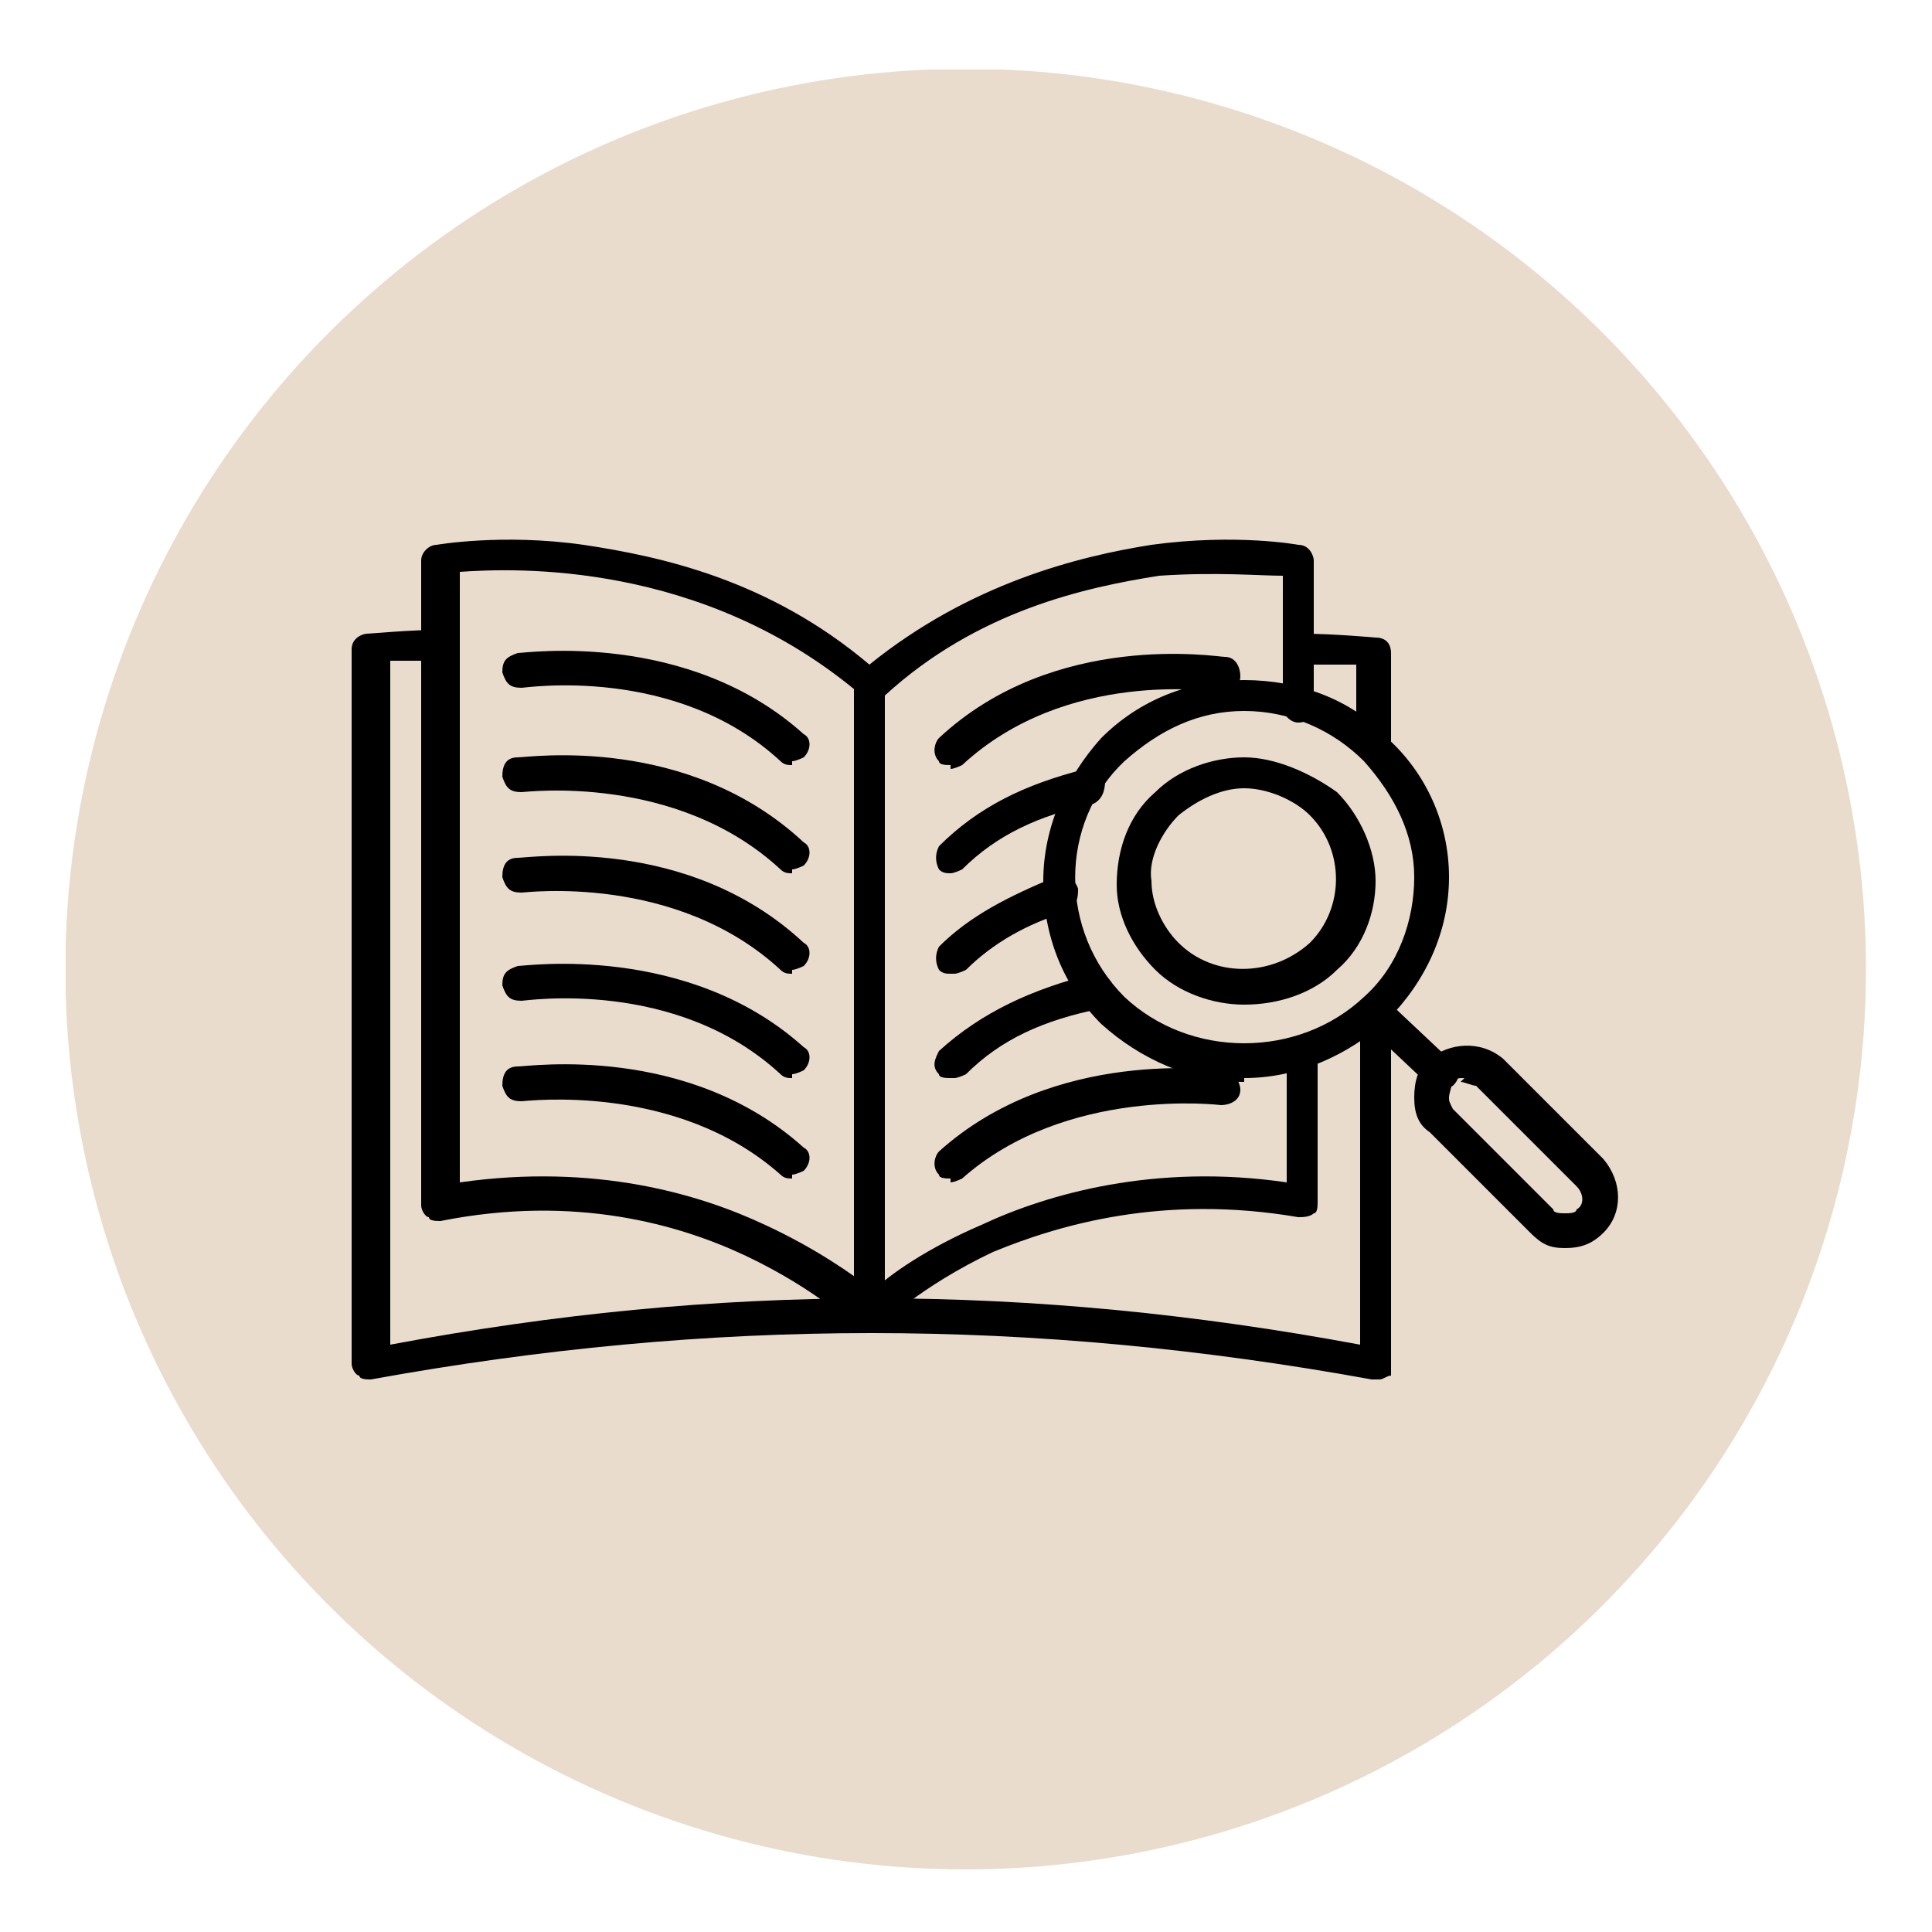
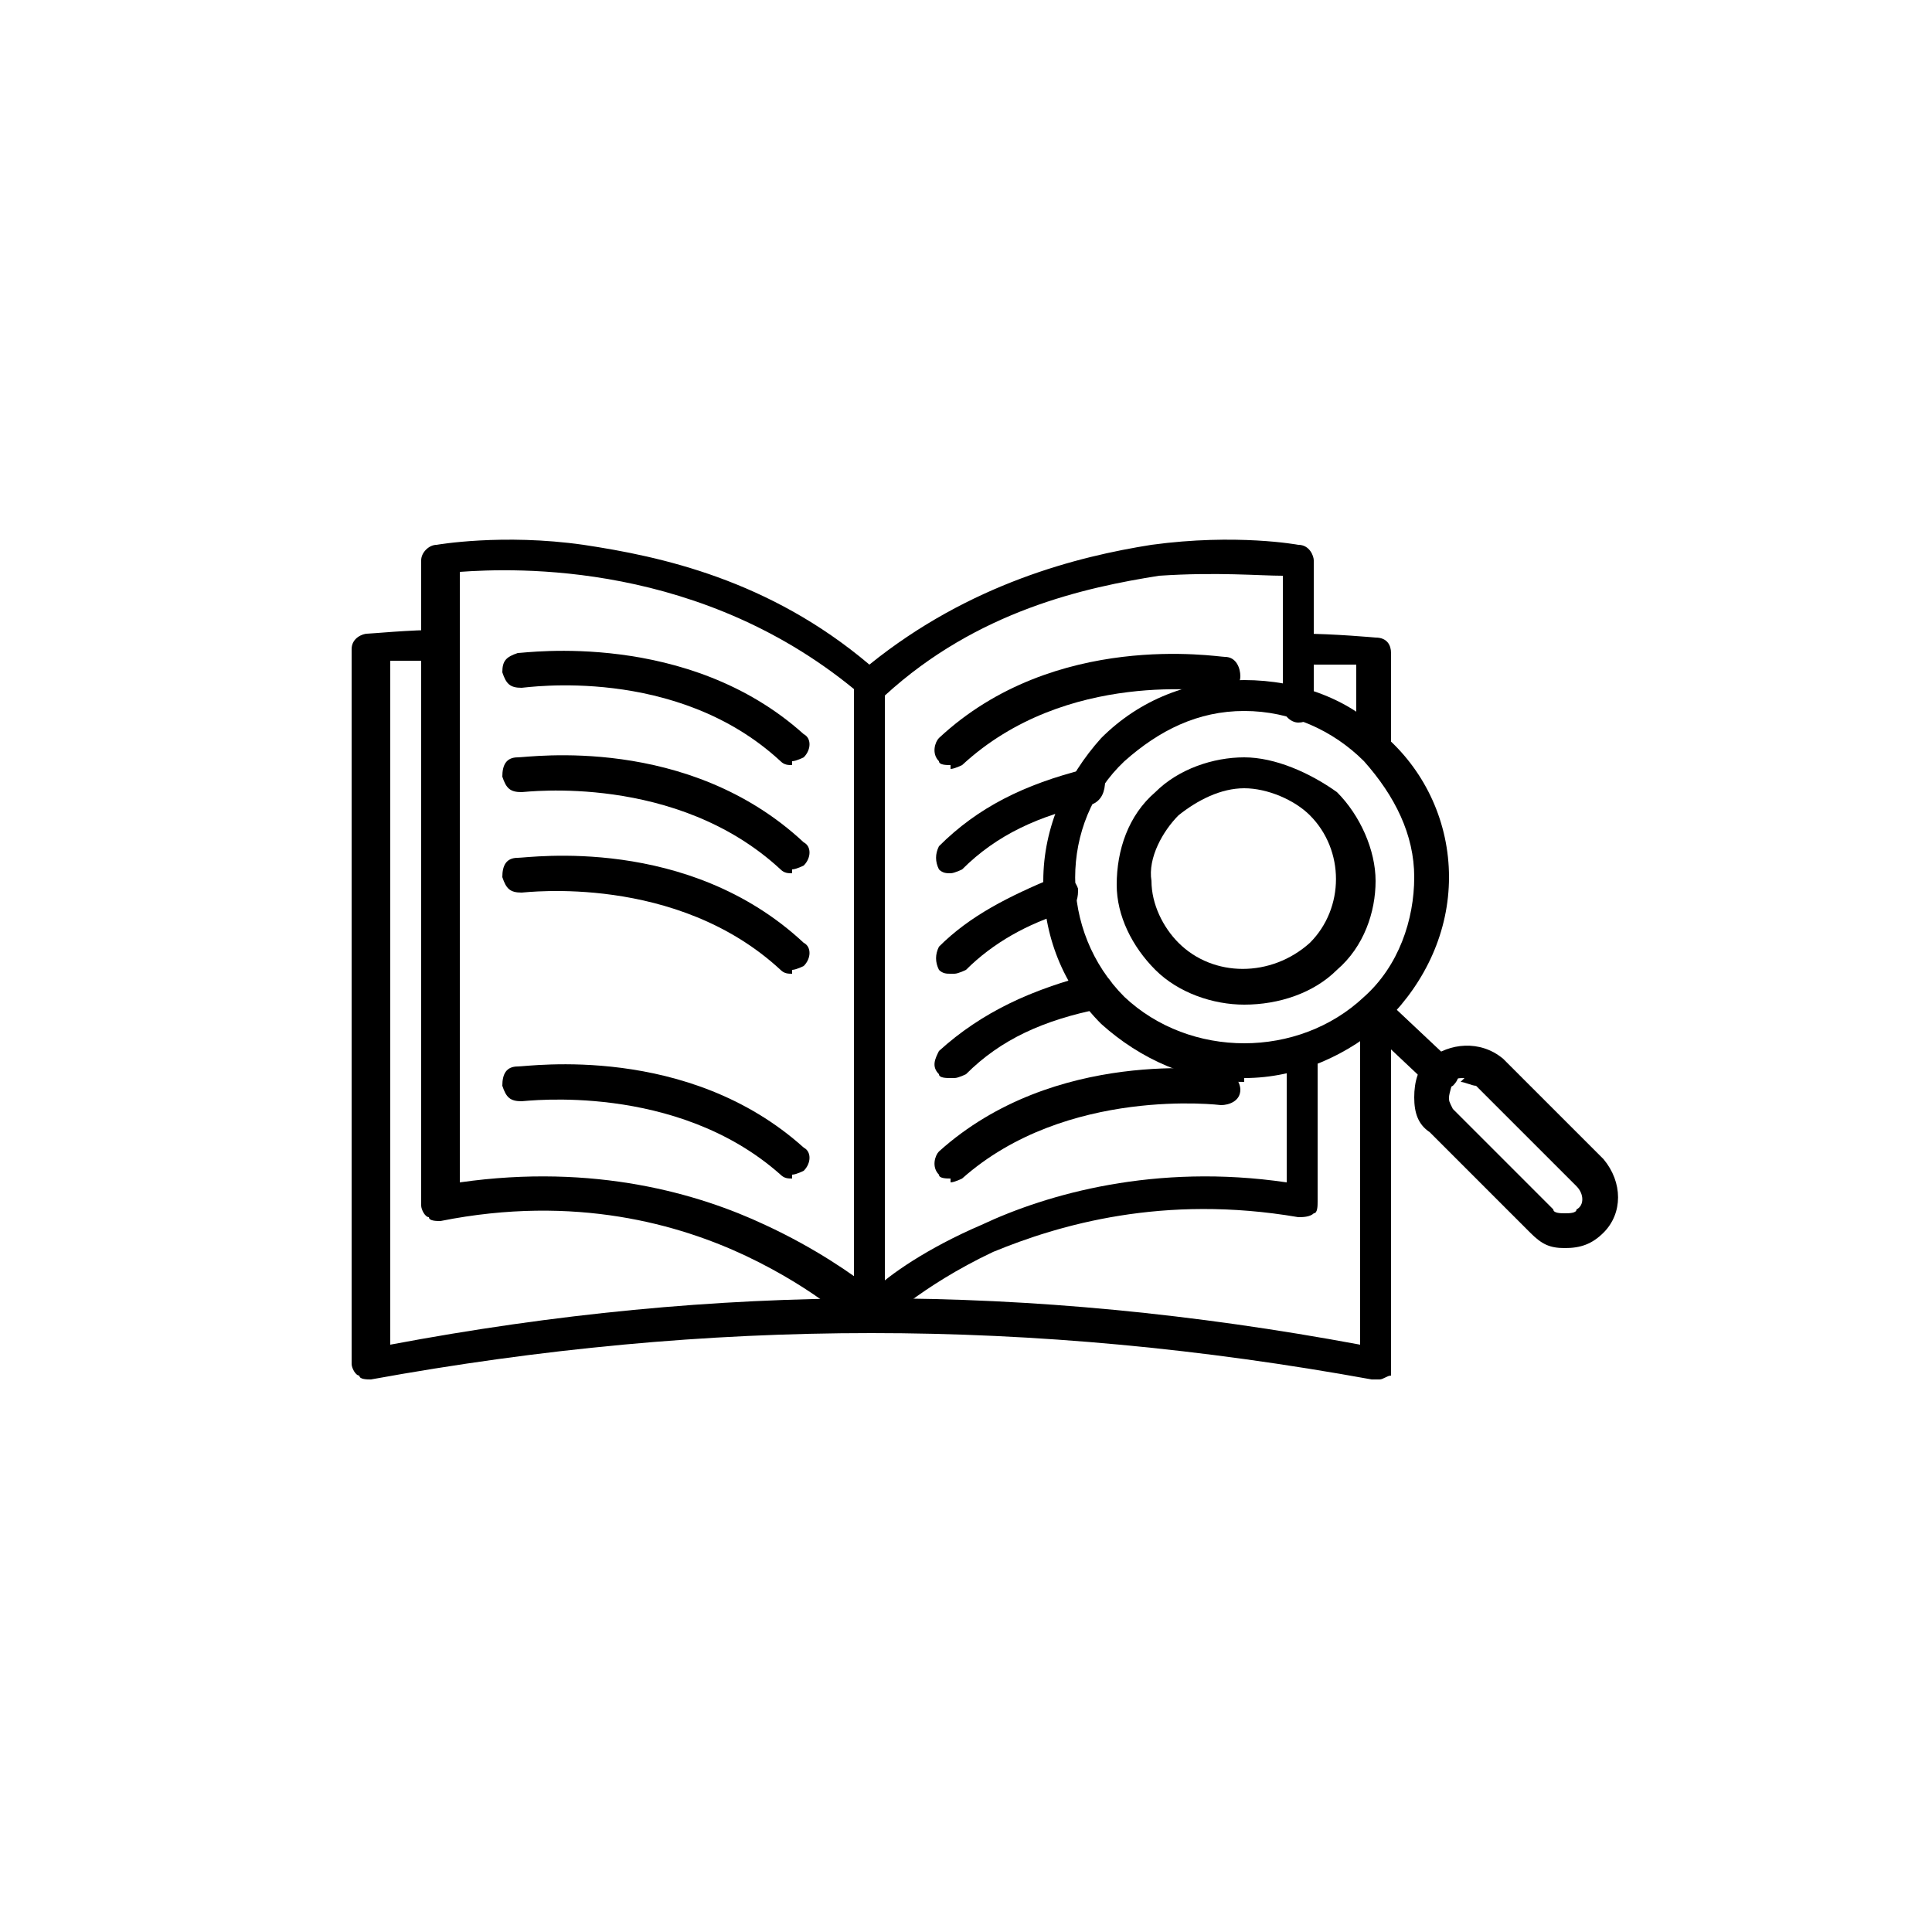
<svg xmlns="http://www.w3.org/2000/svg" id="Layer_1" version="1.1" viewBox="0 0 50 50">
  <defs>
    <style>
      .st0 {
        fill: none;
      }

      .st1 {
        clip-path: url(#clippath-1);
      }

      .st2 {
        fill: #e9dccd;
      }

      .st3 {
        fill-rule: evenodd;
      }

      .st4 {
        clip-path: url(#clippath-2);
      }

      .st5 {
        clip-path: url(#clippath);
      }
    </style>
    <clipPath id="clippath">
      <rect class="st0" x="1.7" y="1.8" width="46.7" height="46.7" />
    </clipPath>
    <clipPath id="clippath-1">
      <circle class="st0" cx="25" cy="25.1" r="23.3" transform="translate(-3.7 4.3) rotate(-9.2)" />
    </clipPath>
    <clipPath id="clippath-2">
      <rect class="st0" x="9.1" y="13.8" width="33" height="22" />
    </clipPath>
  </defs>
  <g class="st5">
    <g class="st1">
-       <rect class="st2" x="1.7" y="1.8" width="46.7" height="46.7" />
-     </g>
+       </g>
  </g>
  <g class="st4">
    <path class="st3" d="M28.8,19.5,29.1,25.8c1.7,1.6,4.5,1.6,6.2,0,.9-.8,1.3-2,1.3-3.1,0-1.1-.5-2.1-1.3-3-.8-.8-1.9-1.3-3.1-1.3s-2.2.5-3.1,1.3c-1.7,1.6-1.7,4.4,0,6.1ZM32.2,28c-1.4,0-2.7-.6-3.7-1.5-1-1-1.5-2.3-1.5-3.7s.6-2.7,1.5-3.7c1-1,2.3-1.5,3.7-1.5s2.8.5,3.7,1.5c1,.9,1.6,2.2,1.6,3.6s-.6,2.7-1.6,3.7c-1,.9-2.3,1.5-3.7,1.5Z" />
    <path class="st3" d="M32.2,20.4c-.6,0-1.2.3-1.7.7-.4.4-.8,1.1-.7,1.7,0,.6.3,1.2.7,1.6.9.9,2.4.9,3.4,0,.9-.9.9-2.4,0-3.3-.4-.4-1.1-.7-1.7-.7ZM32.2,26c-.8,0-1.7-.3-2.3-.9-.6-.6-1-1.4-1-2.2,0-.9.3-1.8,1-2.4.6-.6,1.5-.9,2.3-.9s1.7.4,2.4.9c.6.6,1,1.5,1,2.3s-.3,1.7-1,2.3c-.6.6-1.5.9-2.4.9Z" />
    <path class="st3" d="M37.3,28.2c-.1,0-.2,0-.3-.1l-1.7-1.6c-.2-.2-.2-.4,0-.6.2-.2.4-.2.6,0l1.7,1.6c.2.2.2.4,0,.6,0,0-.2.1-.3.1Z" />
    <path class="st3" d="M37.9,27.9c-.1,0-.3,0-.3.1,0,0-.1.3-.1.4s0,.1.1.3l2.6,2.6h0c0,.1.2.1.3.1.1,0,.3,0,.3-.1.2-.1.2-.4,0-.6l-2.6-2.6c-.1,0-.3-.1-.4-.1ZM40.5,32.3h0c-.4,0-.6-.1-.9-.4l-2.6-2.6c-.3-.2-.4-.5-.4-.9,0-.4.1-.8.4-1,.5-.4,1.3-.5,1.9,0l2.6,2.6h0c.5.6.5,1.4,0,1.9-.3.3-.6.4-1,.4Z" />
    <path class="st3" d="M22.5,34.5c-.1,0-.3,0-.3-.1,0,0-1-1-2.9-1.9-1.7-.8-4.4-1.6-7.9-.9-.1,0-.3,0-.3-.1-.1,0-.2-.2-.2-.3V14.5c0-.2.2-.4.4-.4,0,0,1.7-.3,3.8,0,2,.3,4.8.9,7.4,3.1,2.6-2.1,5.4-2.8,7.3-3.1,2.2-.3,3.8,0,3.8,0,.3,0,.4.3.4.4v3.8c0,.3-.2.4-.4.4s-.4-.2-.4-.4v-3.4c-.6,0-1.7-.1-3.2,0-1.9.3-4.7.9-7.1,3.1-.2.2-.4.2-.6,0-4.1-3.5-9-3.3-10.4-3.2v15.8c3.5-.5,6.2.3,7.9,1.1,1.3.6,2.3,1.3,2.8,1.7.4-.4,1.4-1.1,2.8-1.7,1.7-.8,4.5-1.6,7.9-1.1v-3.3c0-.3.2-.4.4-.4s.4.2.4.4v3.8c0,.1,0,.3-.1.3-.1.1-.3.1-.4.1-3.5-.6-6.2.2-7.9.9-1.9.9-2.9,1.9-2.9,1.9,0,0-.2.1-.3.1Z" />
    <path class="st3" d="M35.5,19.7c-.3,0-.4-.2-.4-.4v-2.1c-.4,0-.9,0-1.4,0s-.4-.2-.4-.4.2-.4.4-.4c.8,0,1.9.1,1.9.1.3,0,.4.2.4.4v2.5c0,.3-.2.4-.4.4ZM35.5,35.7h0c-8.8-1.6-17.1-1.6-25.9,0-.1,0-.3,0-.3-.1-.1,0-.2-.2-.2-.3v-18.5c0-.3.3-.4.4-.4s1.1-.1,1.9-.1.4.2.4.4-.2.4-.4.4c-.4,0-1,0-1.3,0v17.7c8.5-1.6,16.5-1.6,25.1,0v-8.5c0-.3.1-.4.4-.4s.4.2.4.4v9c0,.1,0,.3,0,.3-.1,0-.2.1-.3.1Z" />
    <path class="st3" d="M22.5,34.5c-.3,0-.4-.2-.4-.4v-16.4c0-.3.2-.4.4-.4s.4.2.4.4v16.4c0,.3-.2.4-.4.4Z" />
    <path class="st3" d="M24.6,19.8c-.1,0-.3,0-.3-.1-.2-.2-.1-.5,0-.6,3-2.8,7.2-2.1,7.4-2.1.3,0,.4.3.4.5,0,.3-.3.4-.5.4s-4-.6-6.7,1.9c0,0-.2.1-.3.1Z" />
    <path class="st3" d="M24.6,22.6c-.1,0-.2,0-.3-.1-.1-.2-.1-.4,0-.6,1-1,2.2-1.6,3.8-2,.3,0,.4.1.5.3,0,.3-.1.5-.3.6-1.4.3-2.5.8-3.4,1.7,0,0-.2.1-.3.1Z" />
    <path class="st3" d="M24.6,25.2c-.1,0-.2,0-.3-.1-.1-.2-.1-.4,0-.6.8-.8,1.8-1.3,3-1.8.3,0,.5,0,.6.3,0,.2,0,.4-.3.6-1,.3-1.9.8-2.6,1.5,0,0-.2.1-.3.1Z" />
    <path class="st3" d="M24.6,27.9c-.1,0-.3,0-.3-.1-.2-.2-.1-.4,0-.6,1.1-1,2.4-1.6,4-2,.3,0,.4.1.5.3,0,.3-.1.5-.3.6-1.5.3-2.6.8-3.5,1.7,0,0-.2.1-.3.1Z" />
    <path class="st3" d="M24.6,30.5c-.1,0-.3,0-.3-.1-.2-.2-.1-.5,0-.6,3-2.7,7.2-2.1,7.4-2.1s.4.3.4.5c0,.3-.3.4-.5.4,0,0-4-.5-6.7,1.9,0,0-.2.1-.3.1Z" />
    <path class="st3" d="M20.5,19.8c-.1,0-.2,0-.3-.1-2.7-2.5-6.6-1.9-6.7-1.9-.3,0-.4-.1-.5-.4,0-.3.1-.4.4-.5.2,0,4.4-.6,7.4,2.1.2.1.2.4,0,.6,0,0-.2.1-.3.1Z" />
    <path class="st3" d="M20.5,22.6c-.1,0-.2,0-.3-.1-2.7-2.5-6.6-2-6.7-2-.3,0-.4-.1-.5-.4,0-.3.1-.5.4-.5s4.4-.6,7.4,2.2c.2.1.2.4,0,.6,0,0-.2.1-.3.1Z" />
    <path class="st3" d="M20.5,25.2c-.1,0-.2,0-.3-.1-2.7-2.5-6.6-2-6.7-2-.3,0-.4-.1-.5-.4,0-.3.1-.5.4-.5s4.4-.6,7.4,2.2c.2.1.2.4,0,.6,0,0-.2.1-.3.1Z" />
-     <path class="st3" d="M20.5,27.9c-.1,0-.2,0-.3-.1-2.7-2.5-6.6-1.9-6.7-1.9-.3,0-.4-.1-.5-.4,0-.3.1-.4.4-.5.2,0,4.4-.6,7.4,2.1.2.1.2.4,0,.6,0,0-.2.1-.3.1Z" />
+     <path class="st3" d="M20.5,27.9Z" />
    <path class="st3" d="M20.5,30.5c-.1,0-.2,0-.3-.1-2.7-2.4-6.6-1.9-6.7-1.9-.3,0-.4-.1-.5-.4,0-.3.1-.5.4-.5s4.4-.6,7.4,2.1c.2.1.2.4,0,.6,0,0-.2.1-.3.1Z" />
  </g>
</svg>